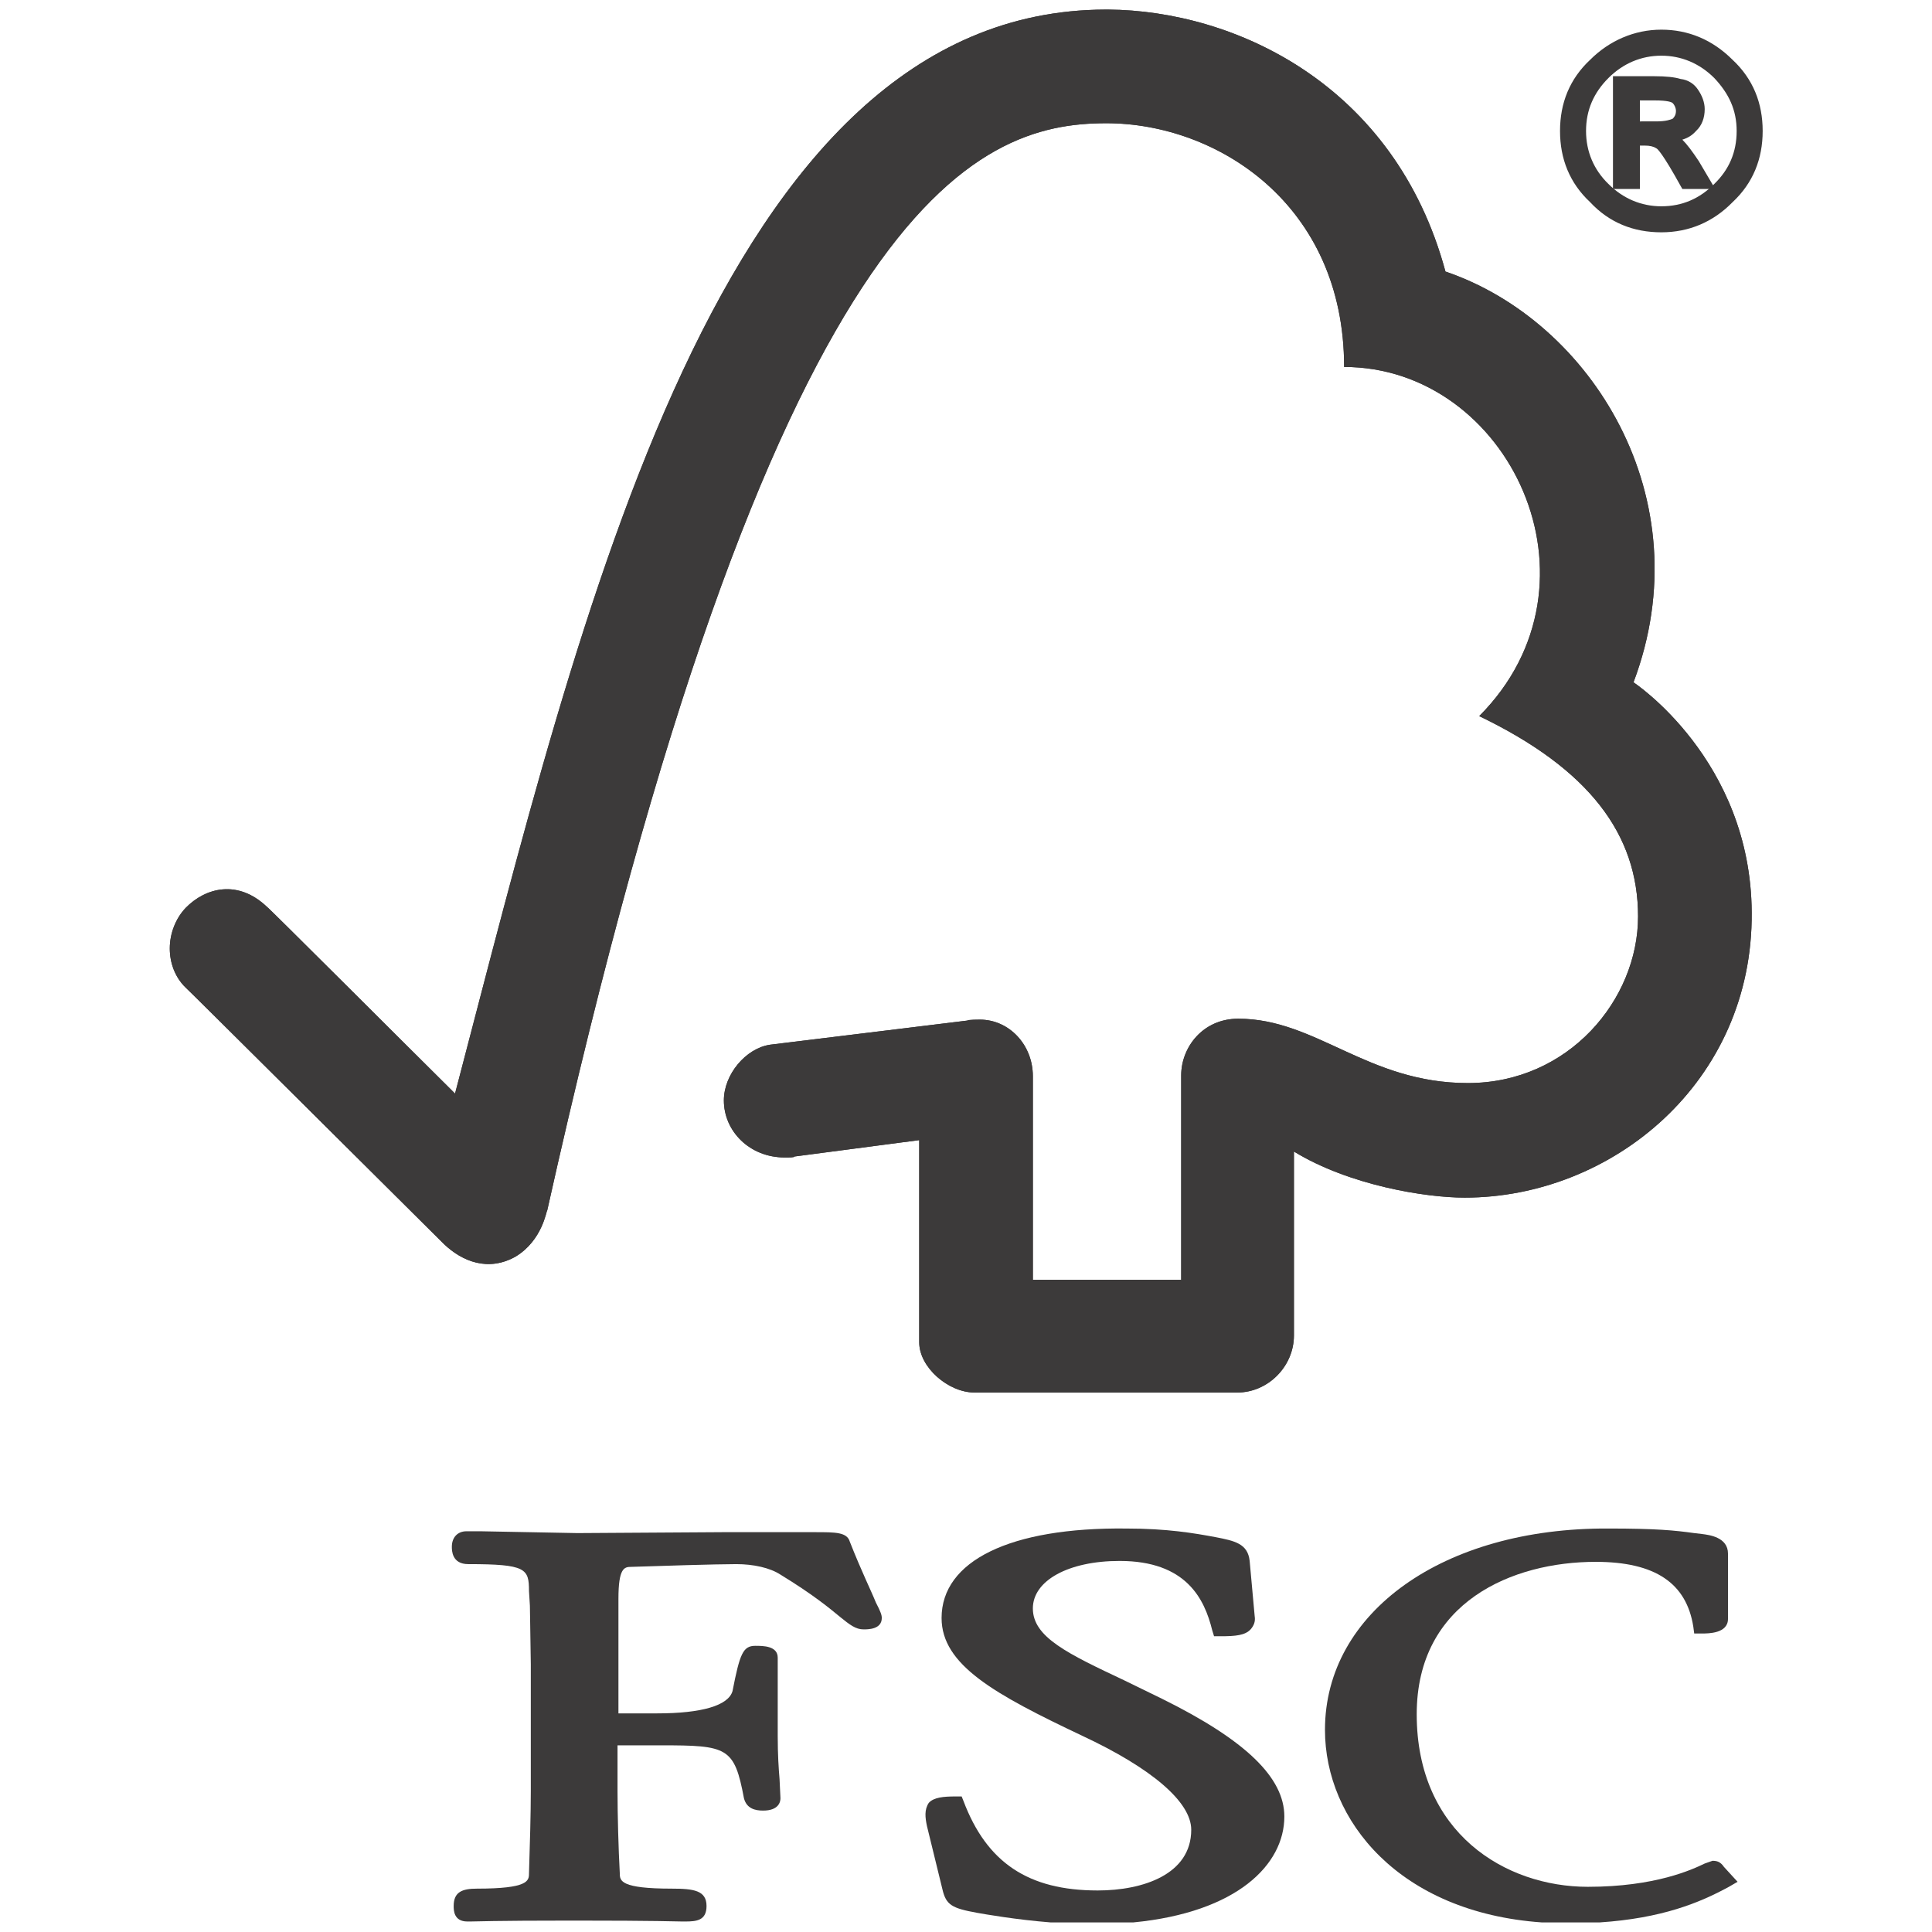
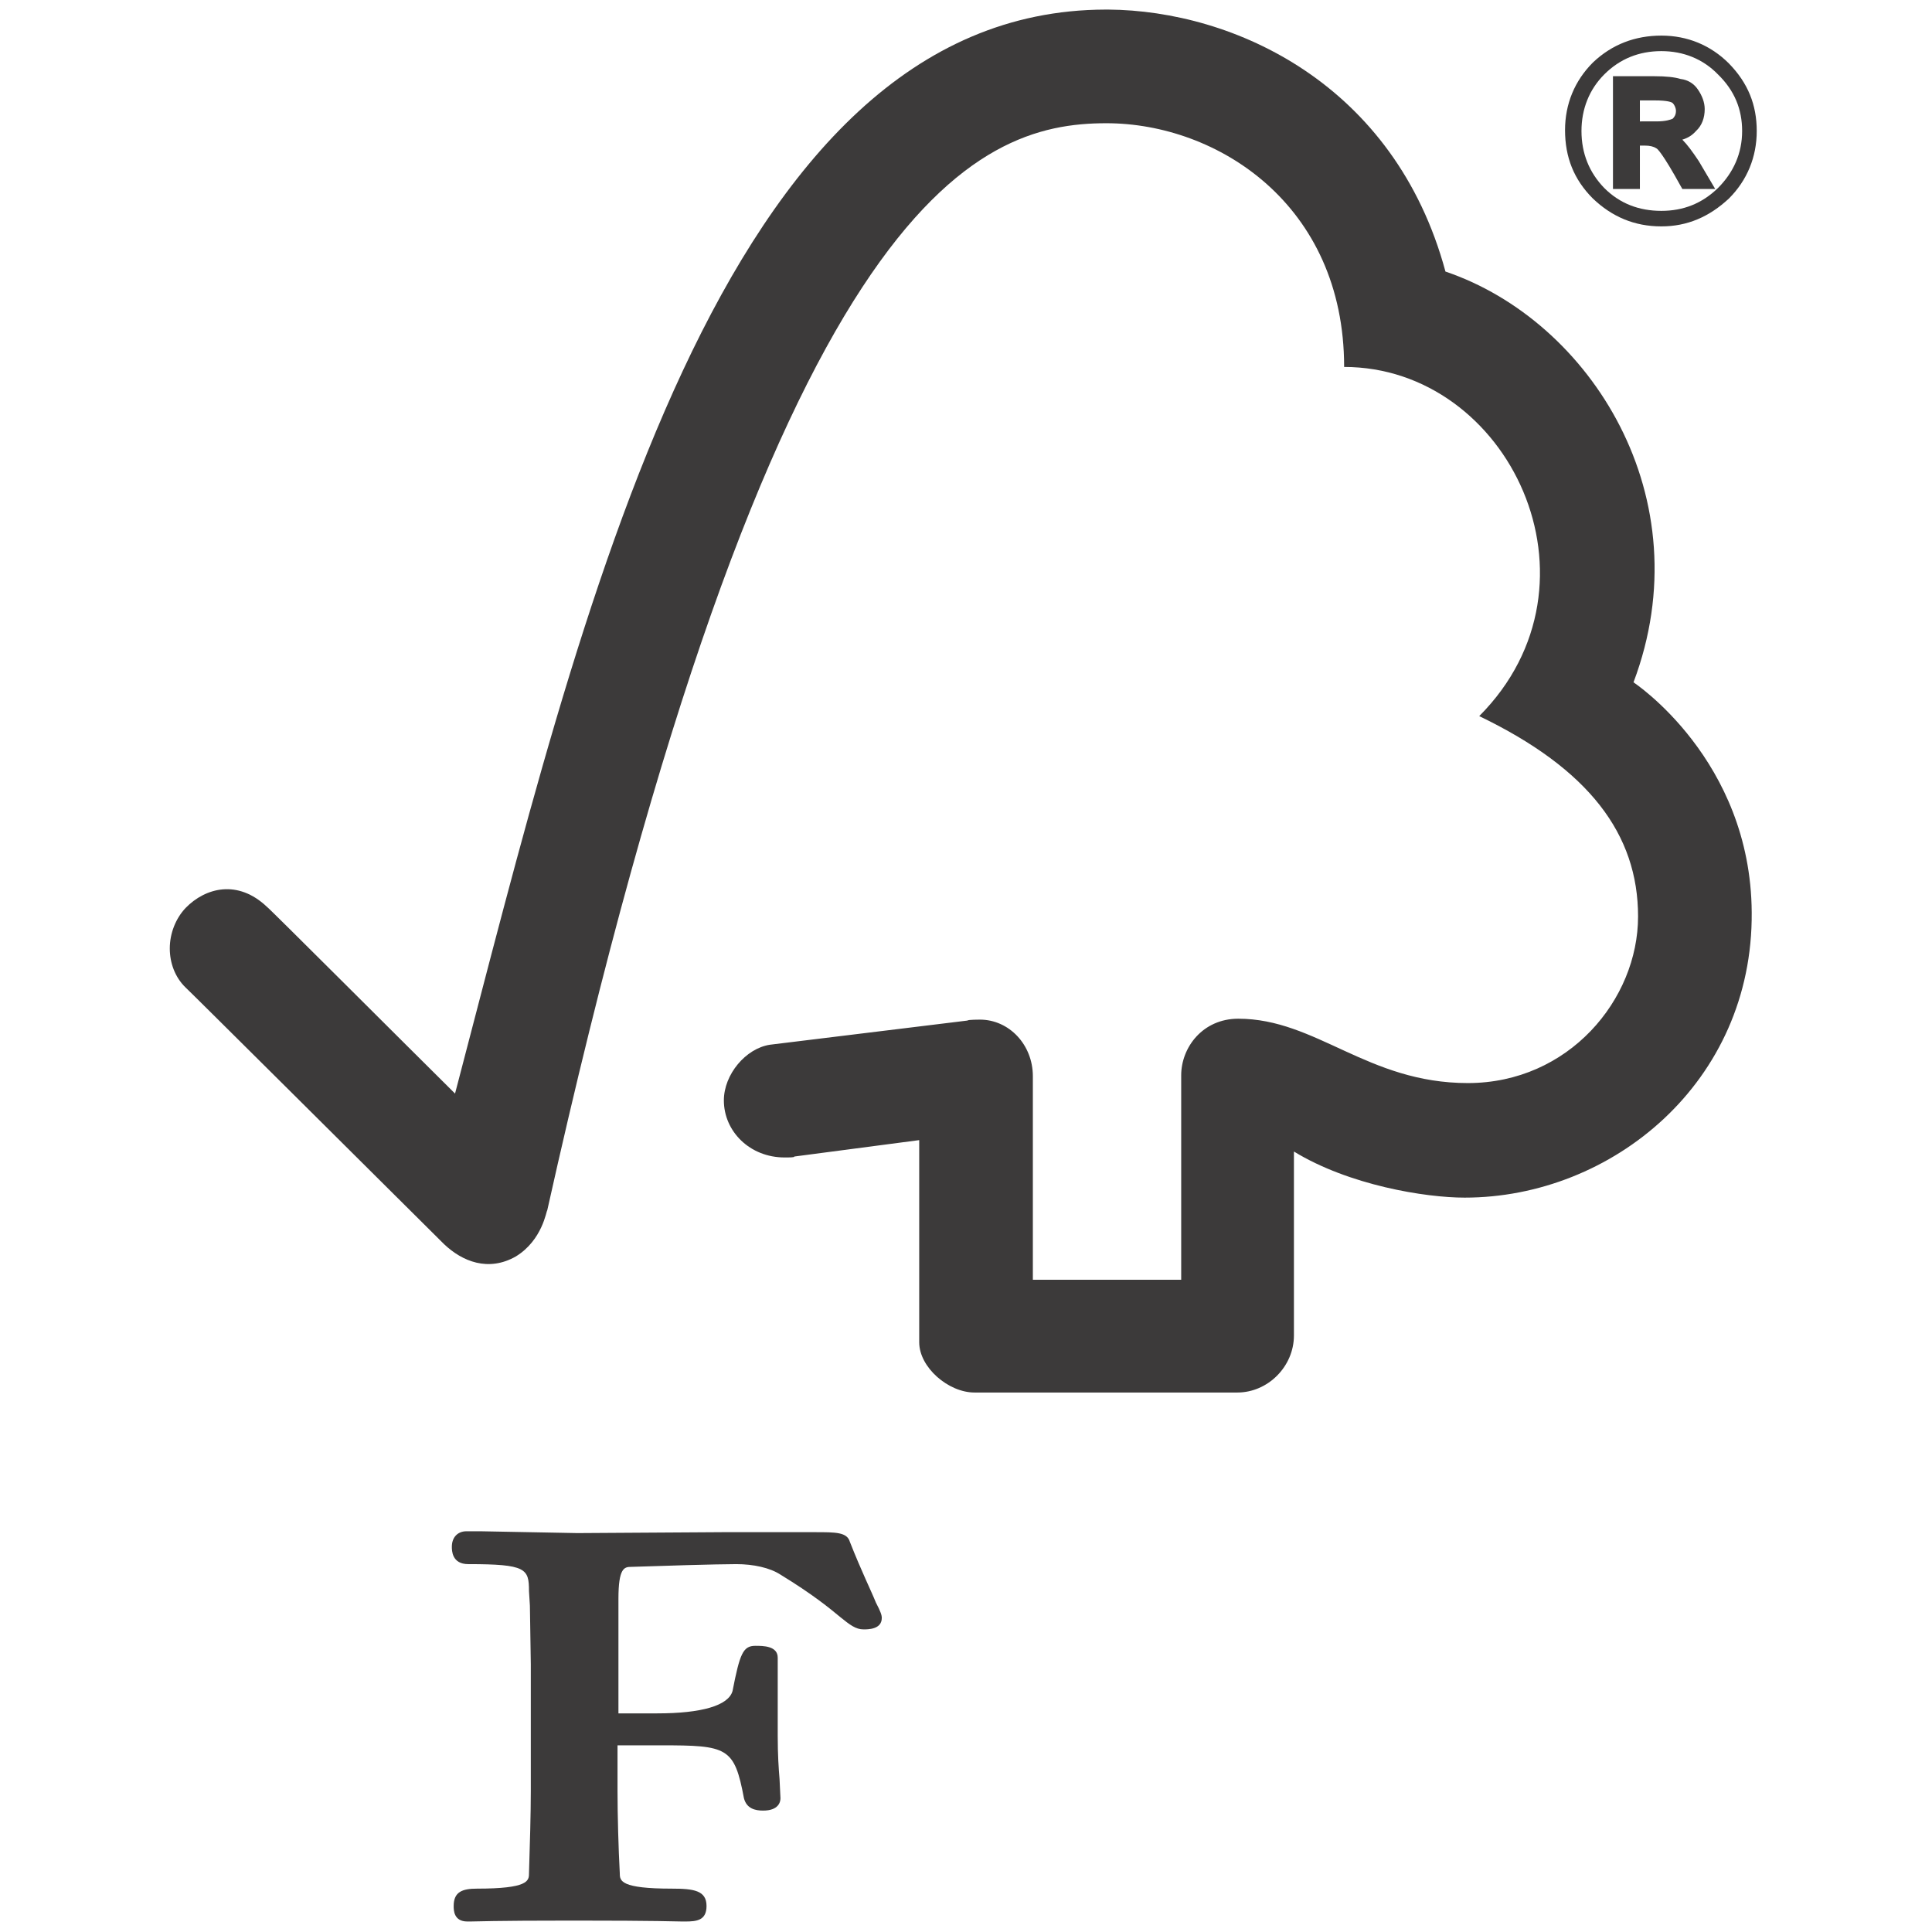
<svg xmlns="http://www.w3.org/2000/svg" xml:space="preserve" width="42.333mm" height="42.333mm" version="1.1" shape-rendering="geometricPrecision" text-rendering="geometricPrecision" image-rendering="optimizeQuality" fill-rule="evenodd" clip-rule="evenodd" viewBox="0 0 4233 4233">
  <g id="Ebene_x0020_1">
    <g id="_2280686273456">
      <path fill="#3C3A3A" fill-rule="nonzero" d="M2422 21c-847,2 -1147,1316 -1425,2375 -102,-101 -412,-411 -412,-409 -64,-61 -135,-42 -178,2 -22,23 -35,56 -35,89 0,31 11,63 35,86 3,2 421,418 566,562 40,38 97,61 157,27 59,-36 67,-101 69,-101 494,-2217 938,-2382 1225,-2382 243,0 521,178 521,534 361,0 587,473 296,765 241,116 348,259 348,439 0,182 -152,365 -373,365 -220,0 -332,-141 -503,-141 -78,0 -125,63 -125,124l0 448 -325 0 0 -446c0,-69 -52,-124 -116,-124 0,0 -27,0 -27,2l-433 53c-53,8 -101,65 -101,122 0,68 57,125 133,125 10,0 23,0 21,-2l274 -36 0 443c0,55 64,110 121,110l576 0c67,0 124,-57 124,-125l0 -403c121,74 288,101 374,101 323,0 632,-253 629,-625 -2,-335 -259,-504 -259,-504 152,-403 -93,-792 -412,-900 -111,-411 -463,-572 -739,-574l-6 0z" />
-       <path fill="#3C3A3A" fill-rule="nonzero" d="M2422 21c-847,2 -1147,1316 -1425,2375 -102,-101 -412,-411 -412,-409 -64,-61 -135,-42 -178,2 -22,23 -35,56 -35,89 0,31 11,63 35,86 3,2 421,418 566,562 40,38 97,61 157,27 59,-36 67,-101 69,-101 494,-2217 938,-2382 1225,-2382 243,0 521,178 521,534 361,0 587,473 296,765 241,116 348,259 348,439 0,182 -152,365 -373,365 -220,0 -332,-141 -503,-141 -78,0 -125,63 -125,124l0 448 -325 0 0 -446c0,-69 -52,-124 -116,-124 0,0 -27,0 -27,2l-433 53c-53,8 -101,65 -101,122 0,68 57,125 133,125 10,0 23,0 21,-2l274 -36 0 443c0,55 64,110 121,110l576 0c67,0 124,-57 124,-125l0 -403c121,74 288,101 374,101 323,0 632,-253 629,-625 -2,-335 -259,-504 -259,-504 152,-403 -93,-792 -412,-900 -111,-411 -463,-572 -739,-574l-6 0z" />
-       <path fill="#3C3A3A" fill-rule="nonzero" d="M2063 3545c0,103 116,167 308,258 152,71 239,145 239,206 0,98 -106,133 -205,133 -152,0 -243,-61 -294,-196l-4 -10 -13 0c-27,0 -48,2 -59,14 -10,15 -8,32 -4,51l34 139c8,34 21,41 76,51 17,3 85,15 161,21l181 0c228,-22 331,-127 331,-232 0,-85 -84,-167 -268,-258l-82 -40c-125,-59 -201,-95 -201,-158 0,-61 78,-104 190,-104 146,0 186,83 203,152l4 13 15 0c32,0 53,-2 65,-15 7,-8 11,-17 9,-29l-11 -121c-4,-38 -33,-44 -74,-52 -48,-9 -107,-19 -196,-19 -255,-3 -405,71 -405,196z" />
-       <path fill="#3C3A3A" fill-rule="nonzero" d="M2903 3790c0,199 163,400 475,422l127 0c136,-9 219,-43 283,-78l19 -11 -32 -35 2 2c-8,-11 -15,-13 -25,-13l-17 6c-27,13 -108,51 -256,51 -181,0 -375,-118 -375,-378 0,-247 211,-334 392,-334 131,0 199,47 214,142l2 15 17 0c14,0 57,0 57,-32l0 -143c0,-36 -41,-41 -57,-43l-17 -2c-43,-6 -83,-10 -188,-10 -361,-2 -621,183 -621,441z" />
      <path fill="#3C3A3A" fill-rule="nonzero" d="M1581 3357l-316 2 -212 -4 -31 0c-19,0 -32,13 -32,34 0,8 0,38 36,38 127,0 133,10 133,59l2 32 2 128 0 279c0,46 -2,120 -4,180 0,16 -2,33 -114,33 -32,0 -51,7 -51,38 0,9 0,34 30,34l6 0c13,0 49,-2 226,-2 188,0 226,2 239,2l6 0c25,0 47,-2 47,-34 0,-34 -28,-38 -76,-38 -112,0 -114,-17 -114,-33 -3,-55 -5,-129 -5,-180l0 -101 95 0c146,0 161,4 182,116 6,23 25,27 42,27 34,0 38,-19 38,-27l-2 -42c-2,-24 -4,-53 -4,-95l0 -171c0,-26 -32,-26 -49,-26 -27,0 -34,17 -50,99 -9,32 -68,49 -165,49l-85 0 0 -251c0,-68 13,-70 28,-70 55,-2 190,-6 230,-6 38,0 74,8 97,23 72,44 108,74 131,93 21,17 34,27 51,27 10,0 40,0 40,-25 0,-6 -2,-13 -13,-34 -10,-25 -31,-67 -57,-133 -6,-21 -31,-21 -76,-21l-205 0z" />
      <path fill="#3C3A3A" fill-rule="nonzero" d="M3640 78c57,0 108,21 148,61 42,43 61,91 61,148 0,57 -21,108 -61,148 -43,40 -91,61 -148,61 -59,0 -108,-21 -150,-61 -42,-42 -61,-91 -61,-150 0,-57 21,-108 61,-148 42,-40 93,-59 150,-59zm0 384c48,0 89,-16 124,-50 34,-34 53,-76 53,-125 0,-48 -17,-89 -53,-124 -33,-34 -76,-51 -124,-51 -49,0 -91,17 -125,51 -33,33 -50,76 -50,124 0,49 17,91 50,125 34,34 76,50 125,50zm99 -59l-44 0c-28,-50 -47,-80 -55,-86 -9,-7 -19,-11 -32,-11l-21 0 0 95 -36 0 0 -224 78 0c24,0 41,2 55,7 13,2 23,10 32,21 8,10 13,23 13,36 0,14 -7,29 -17,42 -11,13 -28,19 -49,21 13,4 32,23 53,57l23 42zm-154 -126l44 0c21,0 34,-5 43,-9 8,-6 12,-15 12,-25 0,-11 -4,-19 -10,-25 -9,-7 -24,-9 -47,-9l-42 0 0 68z" />
-       <path fill="#3C3A3A" fill-rule="nonzero" d="M3640 89c-55,0 -104,19 -142,59 -40,40 -59,84 -59,139 0,55 19,101 59,142 38,38 87,59 142,59 55,0 101,-19 141,-59 38,-38 60,-87 60,-142 0,-55 -20,-101 -60,-141 -40,-38 -86,-57 -141,-57zm0 420c-61,0 -114,-21 -156,-66 -45,-42 -66,-95 -66,-156 0,-61 21,-114 66,-156 42,-42 97,-66 156,-66 59,0 112,22 156,66 45,42 66,95 66,156 0,61 -21,114 -66,156 -42,43 -95,66 -156,66z" />
-       <path fill="#3C3A3A" fill-rule="nonzero" d="M3640 122c-44,0 -84,17 -116,49 -32,32 -49,70 -49,116 0,45 17,85 49,116 32,32 72,49 116,49 46,0 84,-17 116,-49 32,-31 49,-69 49,-116 0,-46 -17,-82 -49,-116 -32,-32 -72,-49 -116,-49zm0 353c-51,0 -95,-19 -133,-55 -36,-36 -55,-80 -55,-133 0,-51 19,-95 55,-131 36,-36 80,-55 133,-55 51,0 95,19 133,55 36,36 55,80 55,131 0,51 -19,95 -55,133 -38,36 -82,55 -133,55z" />
      <path fill="#3C3A3A" fill-rule="nonzero" d="M3560 393l14 0 0 -95 34 0c15,0 30,4 38,12 0,0 2,0 2,2l0 -16 11 -3c19,-2 32,-6 40,-16 11,-11 15,-22 15,-34 0,-11 -4,-19 -11,-28 -6,-8 -15,-19 -25,-21 -11,-4 -28,-4 -51,-4l-67 0 0 203zm141 0l19 0 -17 -28c-27,-44 -42,-50 -46,-50l-7 -3c11,13 28,38 51,81zm57 21l-72 0 -4 -7c-38,-69 -51,-82 -53,-82 -6,-4 -14,-6 -25,-6l-11 0 0 95 -59 0 0 -247 91 0c25,0 44,2 57,6 17,2 30,11 38,23 9,13 15,28 15,43 0,19 -6,36 -19,48 -8,9 -17,15 -30,19 11,11 22,26 36,47l36 61z" />
      <path fill="#3C3A3A" fill-rule="nonzero" d="M3596 266l33 0c21,0 32,-4 36,-6 4,-4 7,-9 7,-17 0,-6 -3,-13 -7,-17 -2,-2 -10,-6 -40,-6l-32 0 0 46 3 0zm33 21l-57 0 0 -91 53 0c25,0 42,5 53,11 11,8 17,19 17,34 0,15 -6,25 -17,33 -11,11 -25,13 -49,13z" />
    </g>
  </g>
</svg>